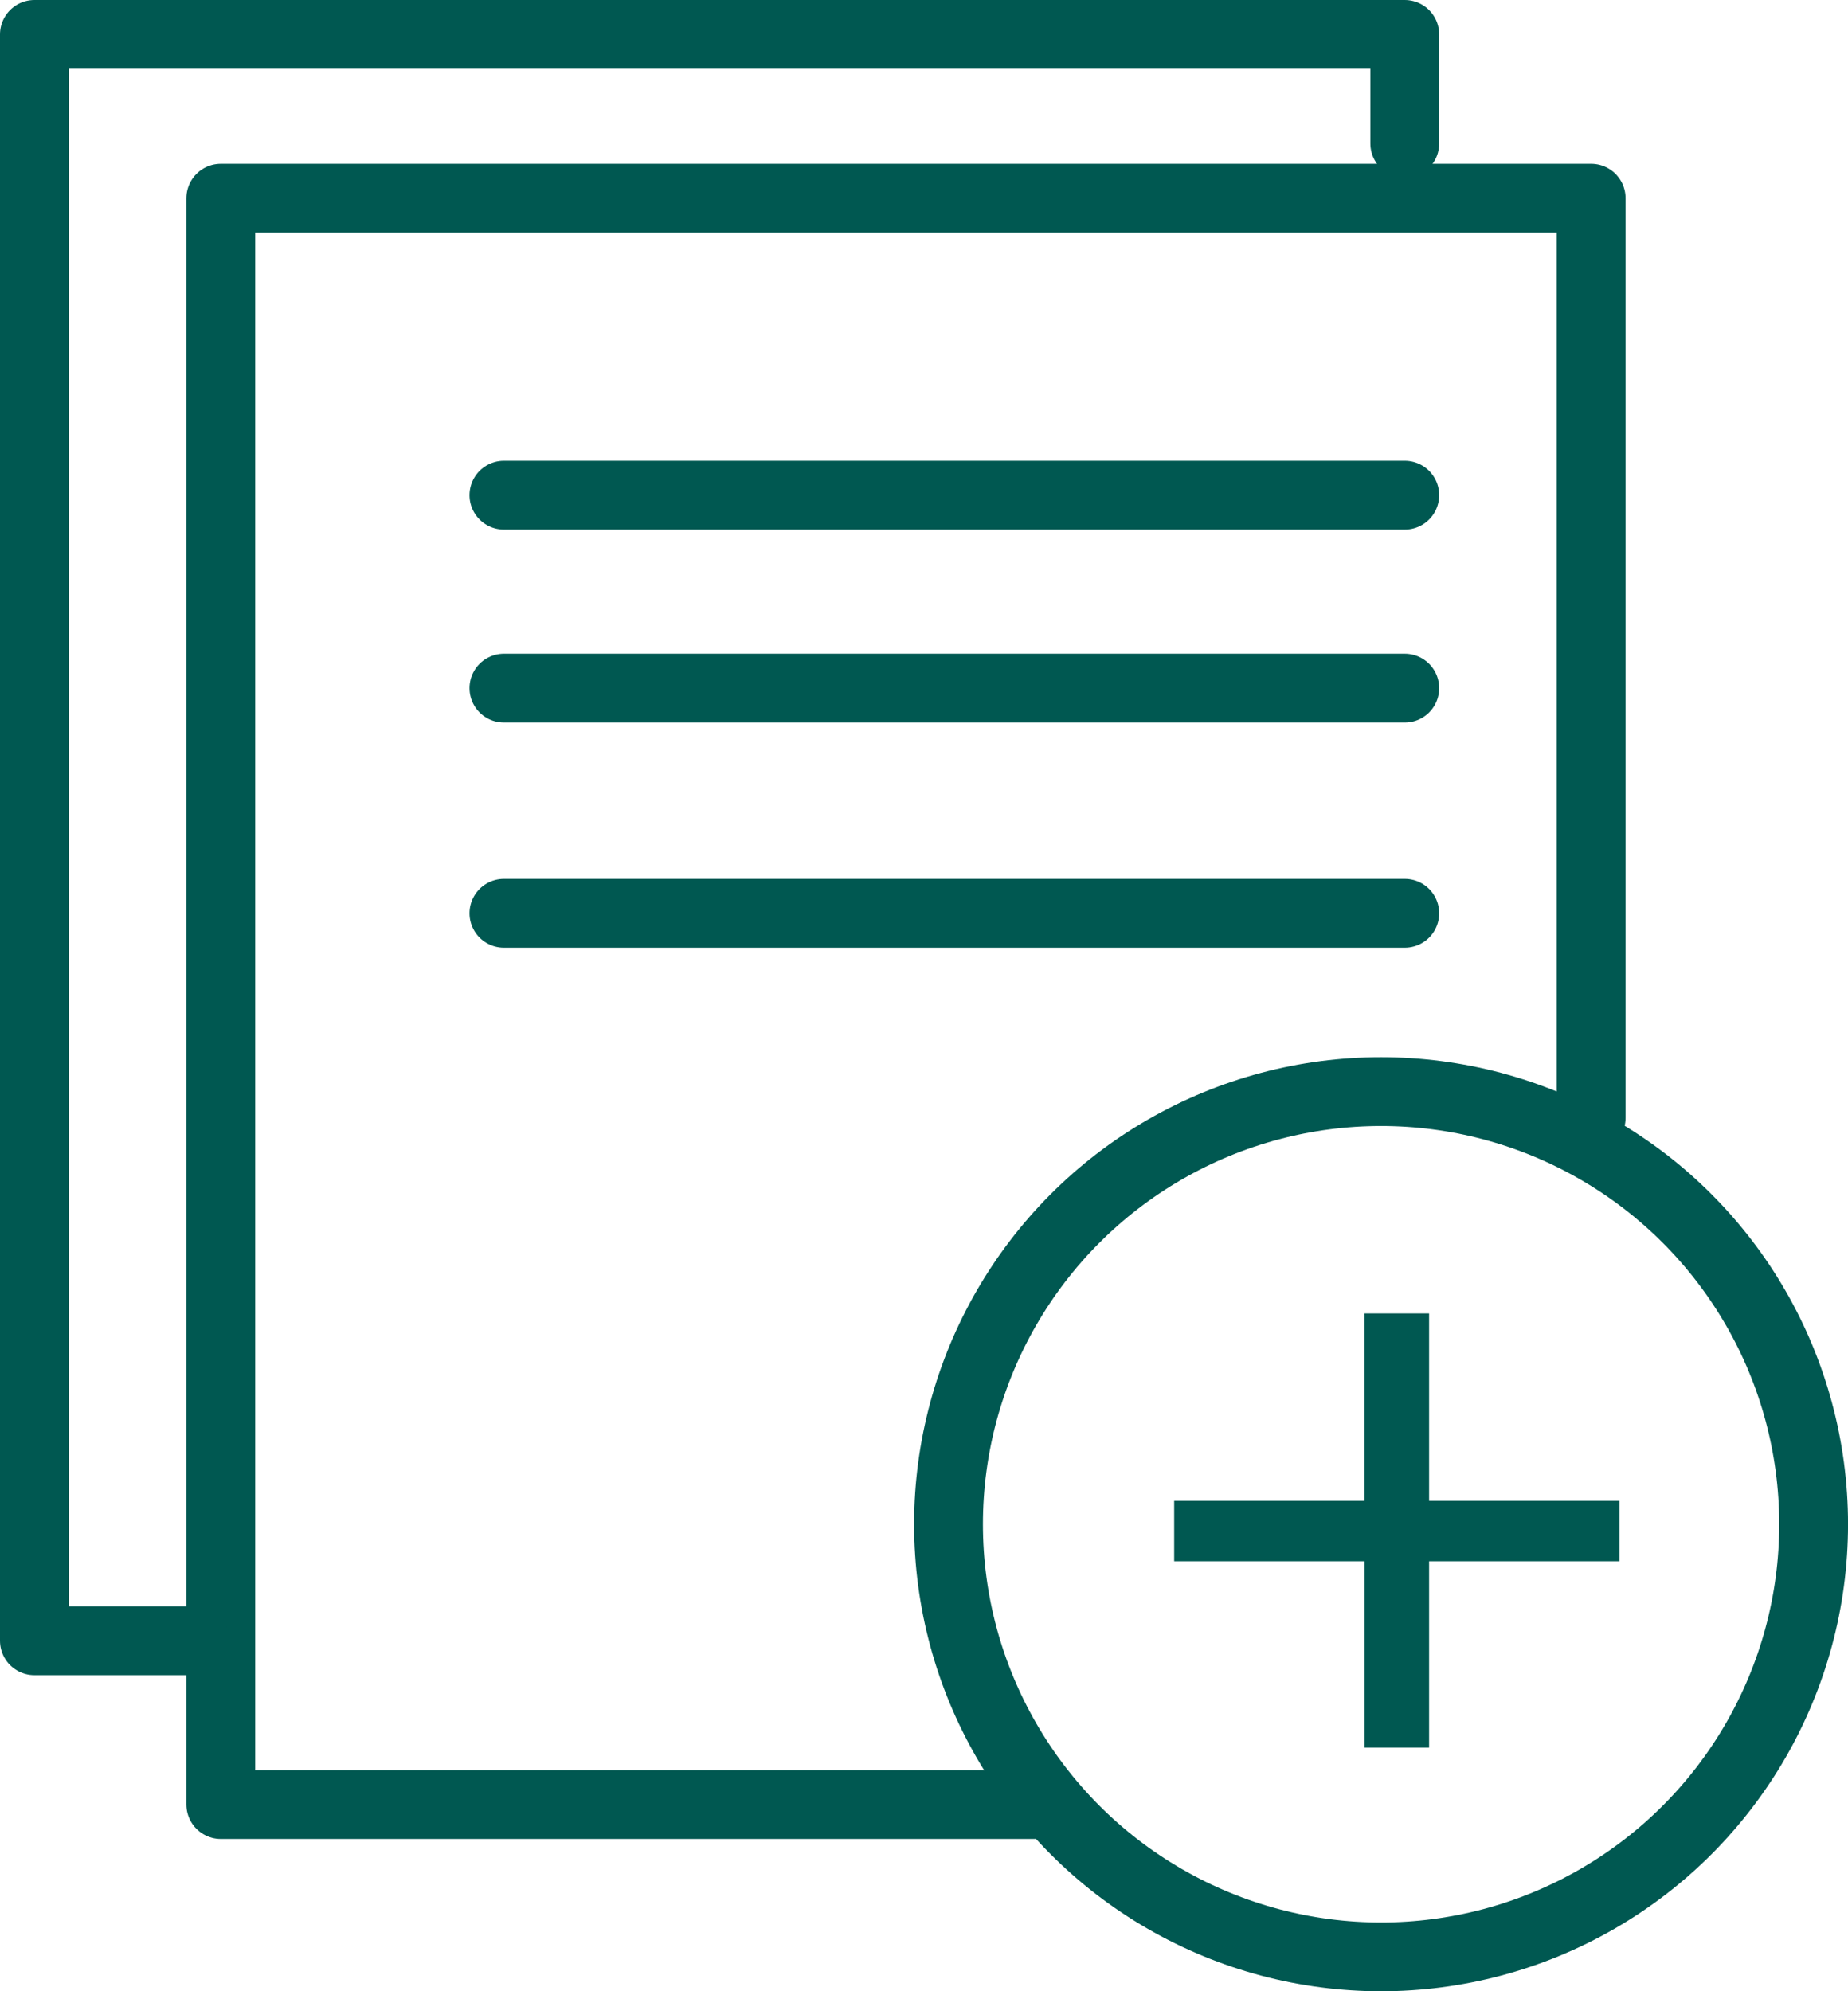
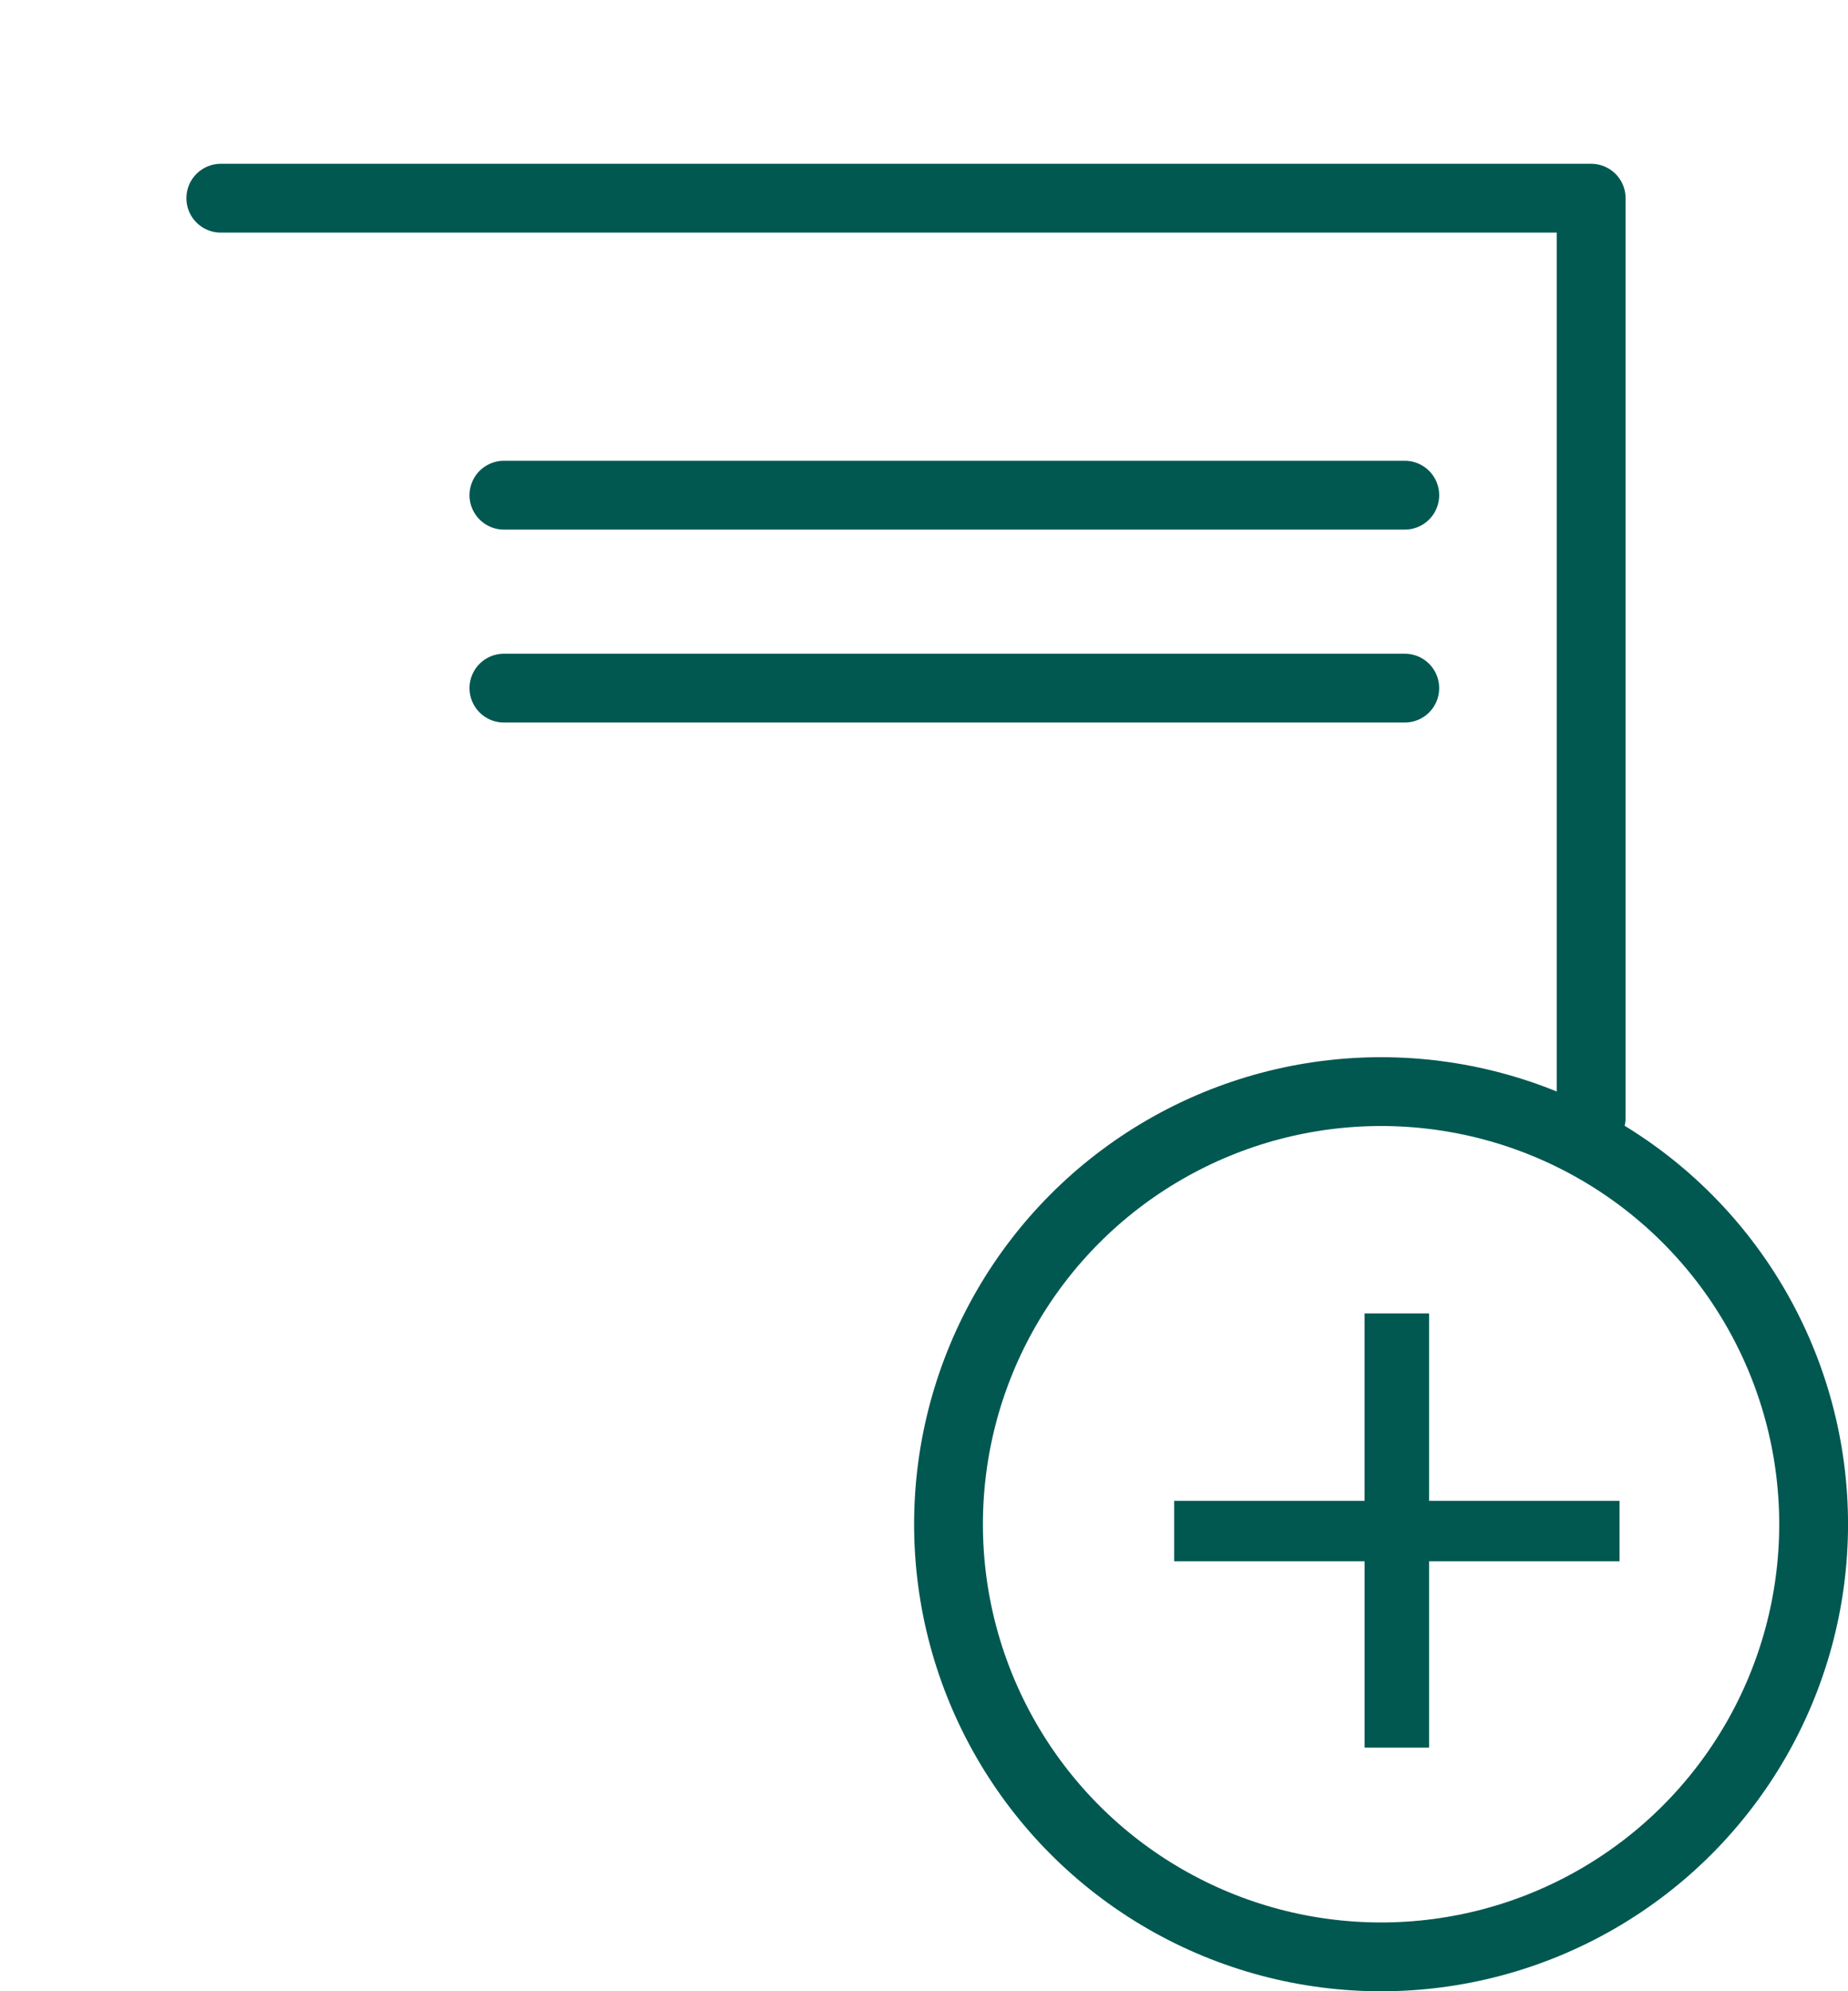
<svg xmlns="http://www.w3.org/2000/svg" width="53.715" height="57.869" viewBox="0 0 53.715 57.869">
  <g id="stack-of-paper-icon-vector" transform="translate(1 1)">
    <g id="a" transform="translate(0 0)">
      <g id="Group_8922" data-name="Group 8922">
-         <path id="Path_14907" data-name="Path 14907" d="M50.512,35.961V9.233H10.68V55.916H34.316" transform="translate(-5.262 -4.473)" fill="none" stroke="#005851" stroke-linecap="round" stroke-linejoin="round" stroke-width="2" />
-         <path id="Path_14908" data-name="Path 14908" d="M46.832,9.171V6H7V52.683h4.666" transform="translate(-7 -6)" fill="none" stroke="#005851" stroke-linecap="round" stroke-linejoin="round" stroke-width="2" />
+         <path id="Path_14907" data-name="Path 14907" d="M50.512,35.961V9.233H10.68H34.316" transform="translate(-5.262 -4.473)" fill="none" stroke="#005851" stroke-linecap="round" stroke-linejoin="round" stroke-width="2" />
        <g id="Group_8919" data-name="Group 8919" transform="translate(26.57 30.724)">
          <ellipse id="Ellipse_440" data-name="Ellipse 440" cx="12.573" cy="12.573" rx="12.573" ry="12.573" fill="none" stroke="#005851" stroke-linecap="round" stroke-width="2" />
        </g>
        <line id="Line_1070" data-name="Line 1070" x2="26.185" transform="translate(13.647 13.391)" fill="none" stroke="#005851" stroke-linecap="round" stroke-width="2" />
        <line id="Line_1071" data-name="Line 1071" x2="26.185" transform="translate(13.647 18.998)" fill="none" stroke="#005851" stroke-linecap="round" stroke-width="2" />
-         <line id="Line_1072" data-name="Line 1072" x2="26.185" transform="translate(13.647 25.541)" fill="none" stroke="#005851" stroke-linecap="round" stroke-width="2" />
        <g id="Group_8921" data-name="Group 8921" transform="translate(33.13 37.17)">
          <g id="Group_8920" data-name="Group 8920">
            <path id="Path_14909" data-name="Path 14909" d="M42.445,38.448H36.91v5.415H35.036V38.448H29.5V36.693h5.535V31.245H36.91v5.448h5.535Z" transform="translate(-29.501 -31.245)" fill="#005851" />
          </g>
        </g>
      </g>
    </g>
  </g>
</svg>